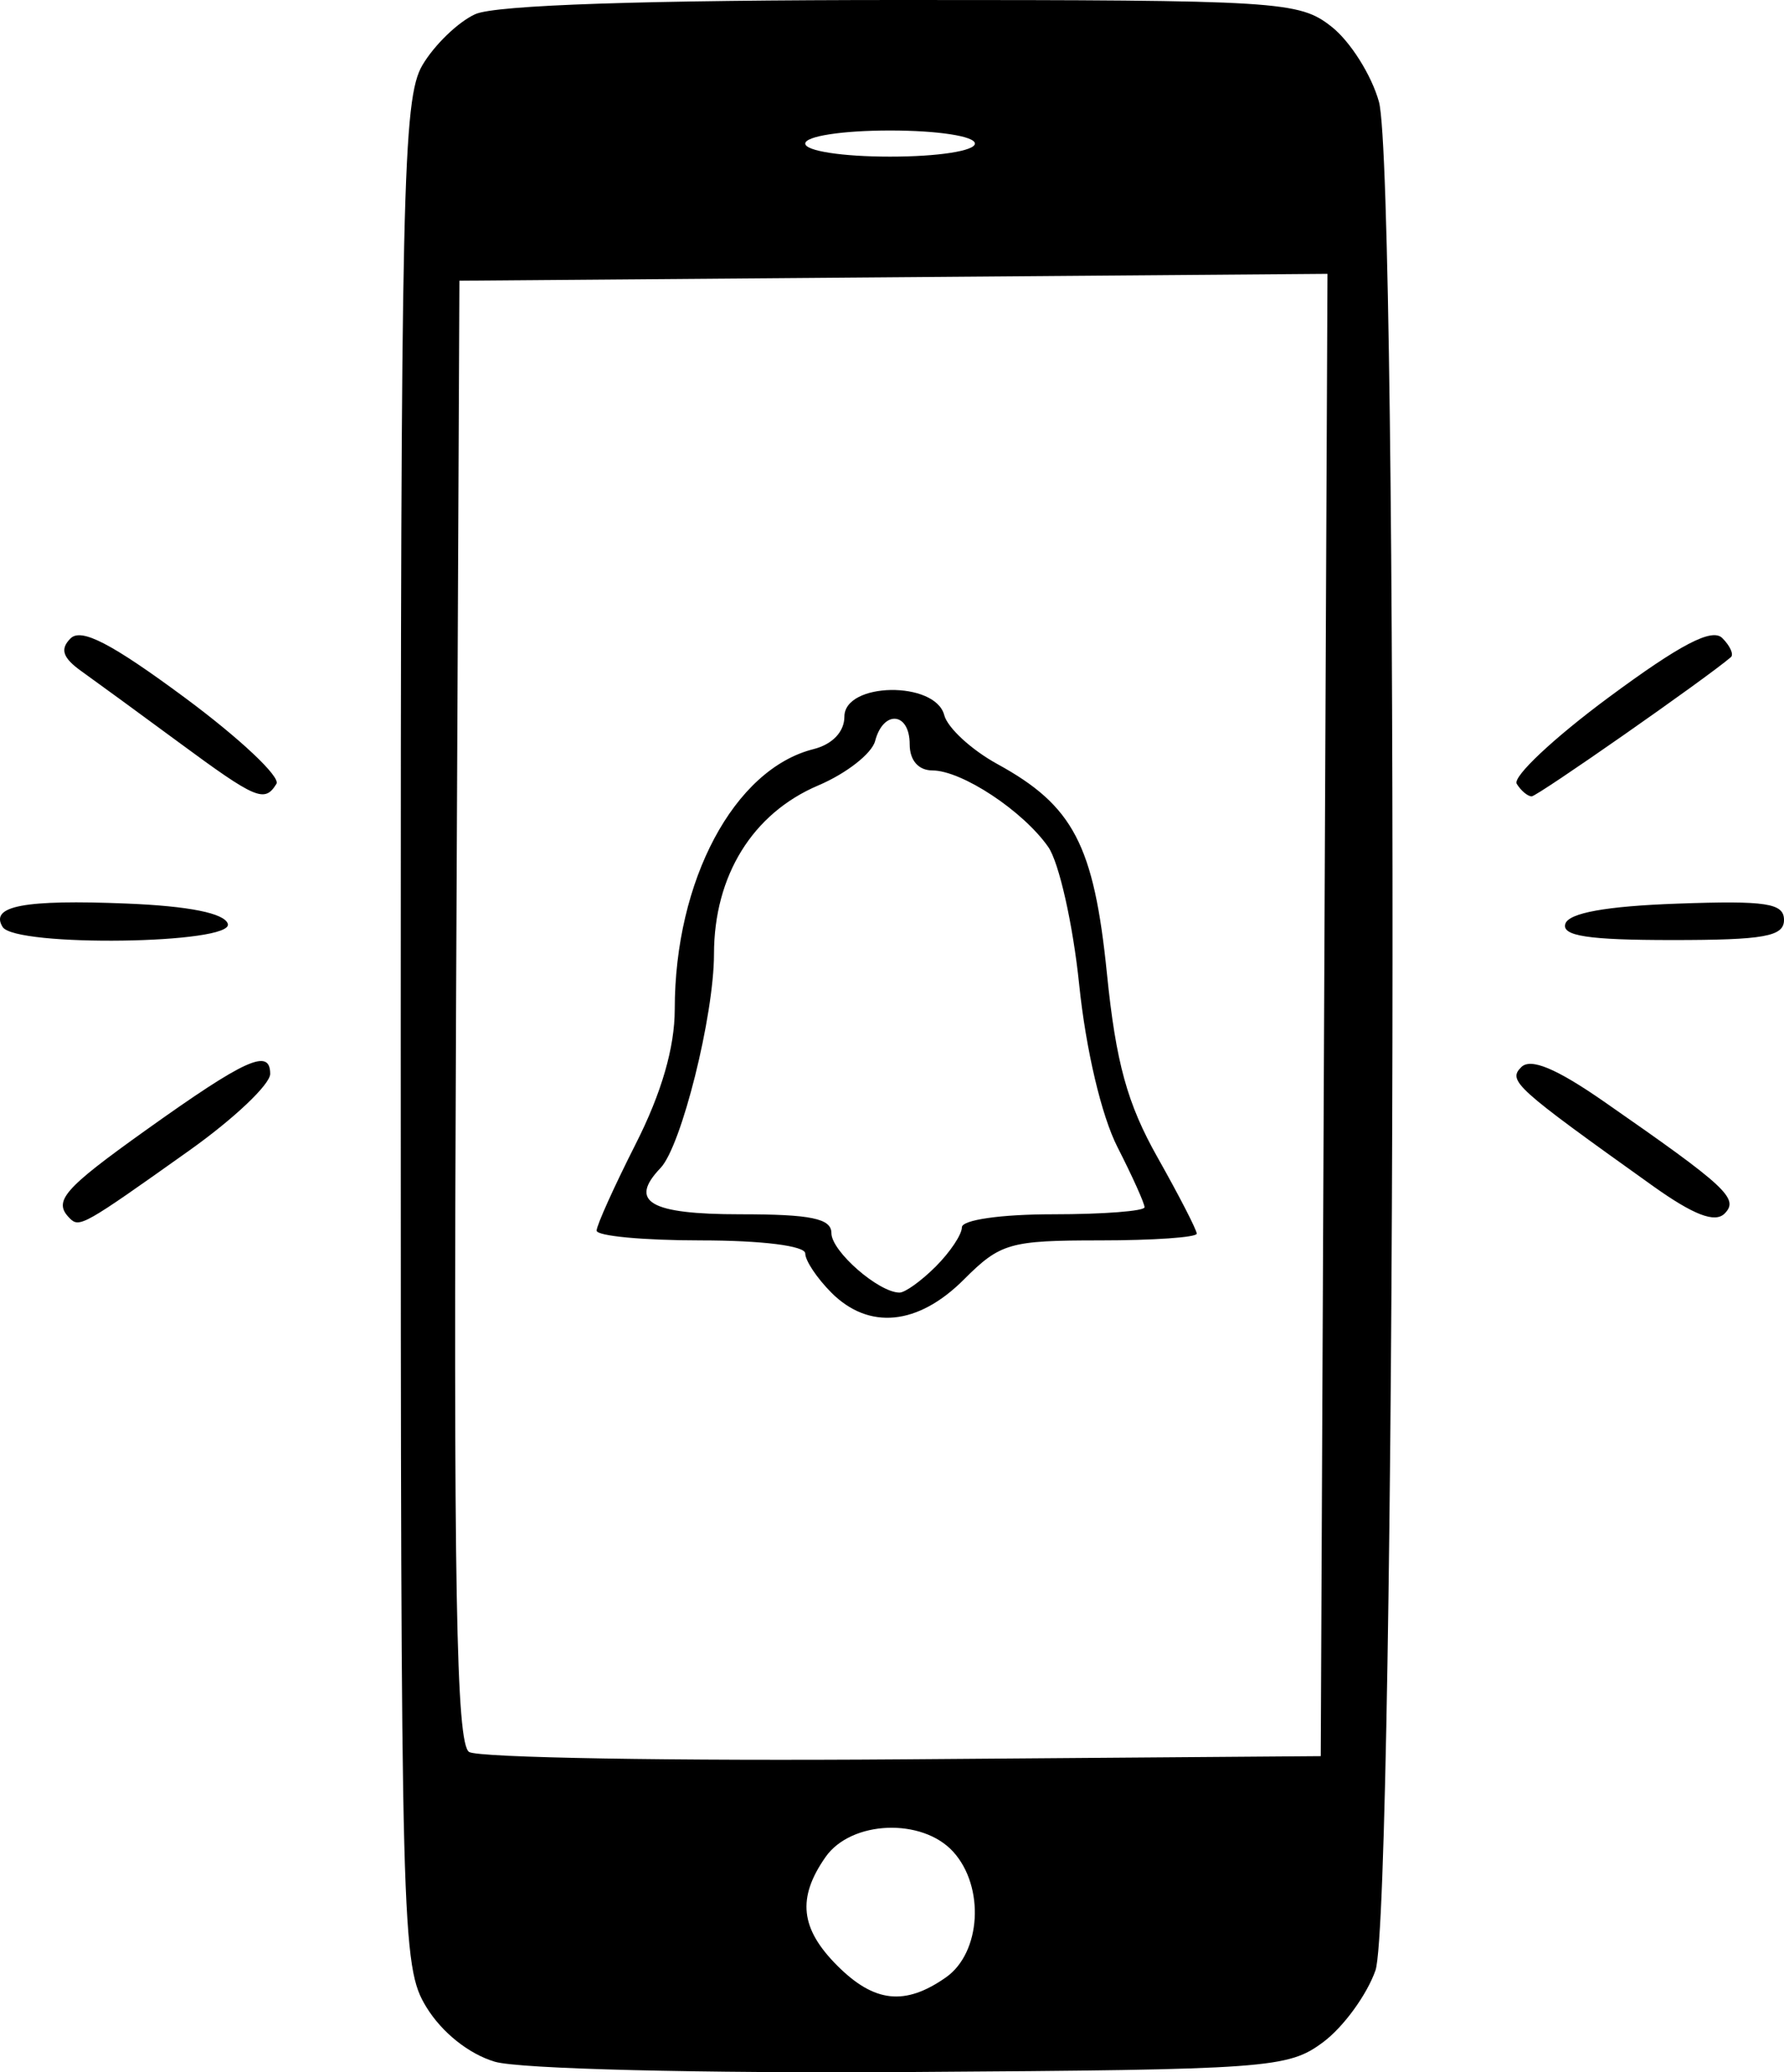
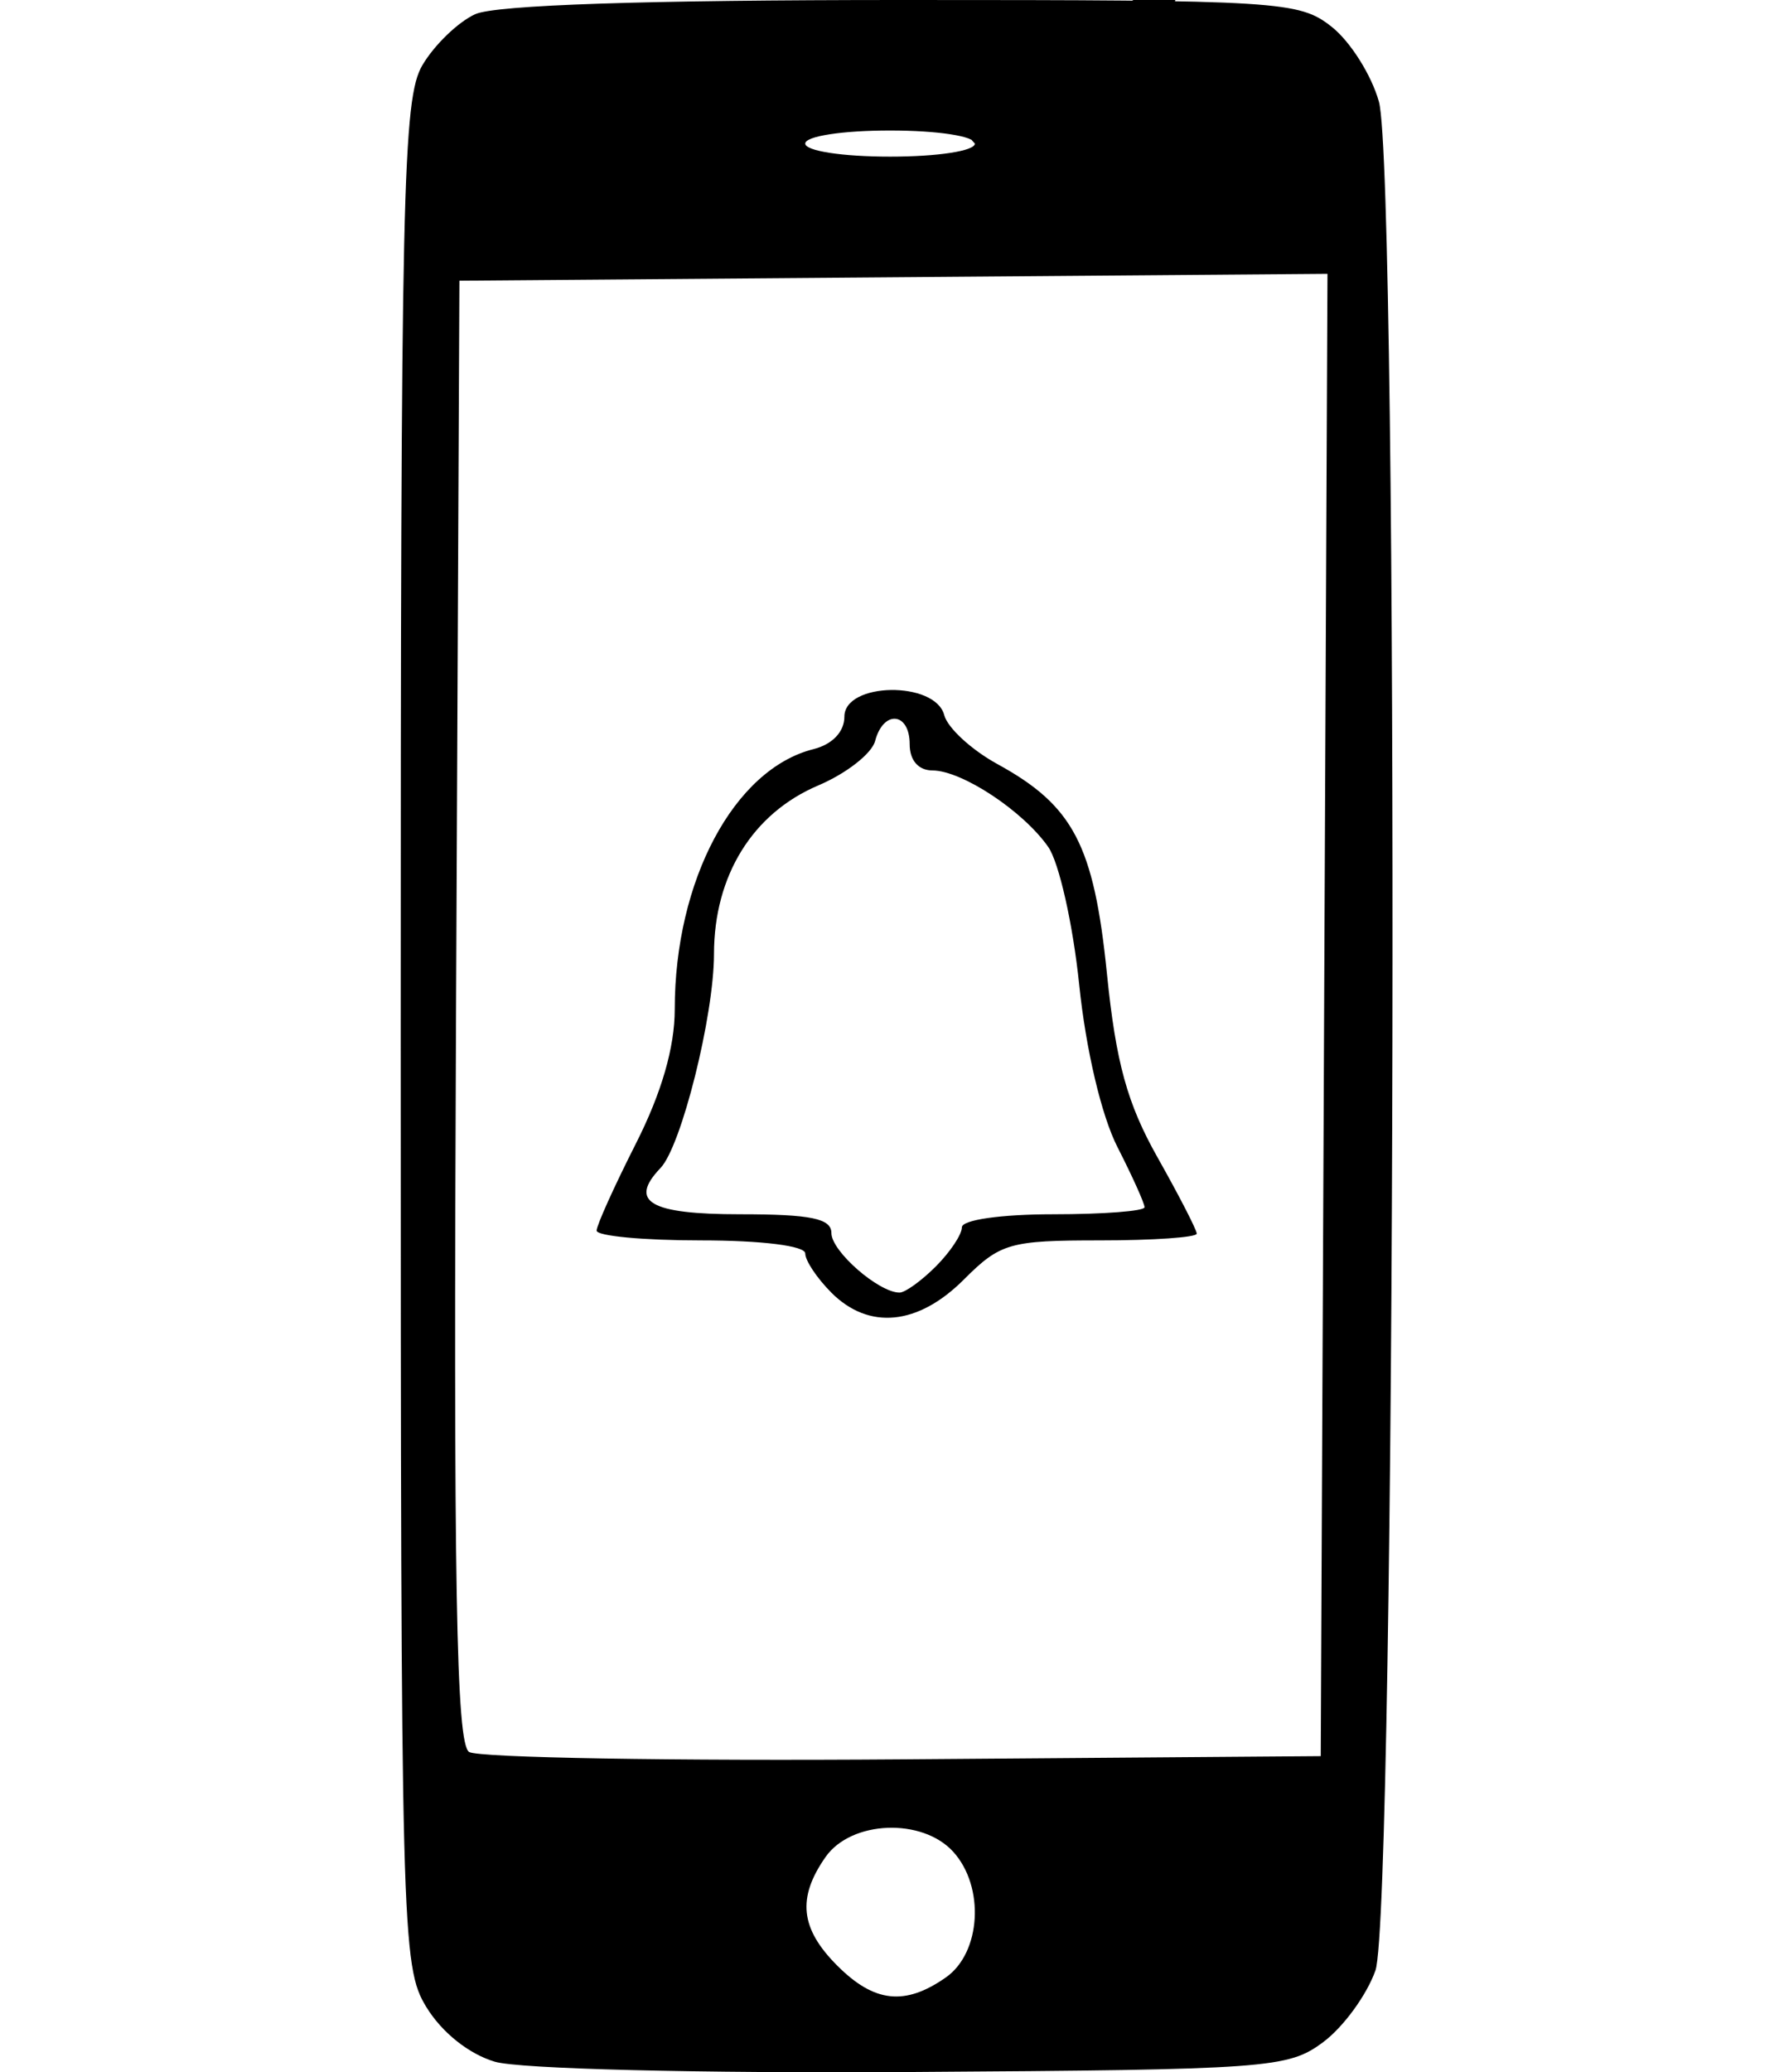
<svg xmlns="http://www.w3.org/2000/svg" xmlns:ns1="http://sodipodi.sourceforge.net/DTD/sodipodi-0.dtd" xmlns:ns2="http://www.inkscape.org/namespaces/inkscape" width="48.226mm" height="55.989mm" viewBox="0 0 48.226 55.989" version="1.1" id="svg1" xml:space="preserve">
  <ns1:namedview id="namedview1" pagecolor="#ffffff" bordercolor="#000000" borderopacity="0.25" ns2:showpageshadow="2" ns2:pageopacity="0.0" ns2:pagecheckerboard="0" ns2:deskcolor="#d1d1d1" ns2:document-units="mm" />
  <defs id="defs1" />
  <g ns2:label="Layer 1" ns2:groupmode="layer" id="layer1" transform="translate(-143.566,-121.204)">
-     <path style="fill:#000000" d="m 156.942,176.907 c -0.703,-0.209 -1.432,-0.791 -1.851,-1.477 -0.669,-1.097 -0.691,-1.934 -0.692,-26.302 -0.001,-22.851 0.053,-25.261 0.586,-26.164 0.323,-0.547 0.966,-1.167 1.428,-1.377 0.545,-0.248 4.597,-0.383 11.536,-0.383 10.241,0 10.735,0.031 11.613,0.722 0.505,0.397 1.081,1.31 1.28,2.028 0.546,1.965 0.458,48.91 -0.094,50.486 -0.232,0.661 -0.869,1.534 -1.416,1.94 -0.95,0.705 -1.451,0.742 -11.113,0.805 -5.772,0.038 -10.616,-0.082 -11.277,-0.278 z m 12.194,-2.278 c 0.951,-0.666 1.056,-2.446 0.2,-3.392 -0.839,-0.927 -2.761,-0.85 -3.453,0.139 -0.774,1.105 -0.684,1.935 0.317,2.936 1.001,1.001 1.831,1.091 2.936,0.317 z m 10.224,-26.002 0.091,-20.025 -11.733,0.093 -11.733,0.093 -0.091,19.733 c -0.072,15.551 0.003,19.793 0.353,20.017 0.244,0.157 5.524,0.246 11.733,0.199 l 11.289,-0.086 z m -13.32,7.501 c -0.388,-0.388 -0.706,-0.864 -0.706,-1.058 0,-0.206 -1.176,-0.353 -2.822,-0.353 -1.552,0 -2.82,-0.119 -2.818,-0.265 0.002,-0.146 0.479,-1.2 1.058,-2.343 0.697,-1.375 1.054,-2.606 1.054,-3.636 0,-3.481 1.606,-6.491 3.751,-7.029 0.51,-0.128 0.835,-0.469 0.835,-0.877 0,-0.935 2.456,-0.973 2.699,-0.042 0.09,0.344 0.737,0.939 1.438,1.323 2.052,1.124 2.608,2.186 2.96,5.66 0.244,2.412 0.549,3.515 1.371,4.972 0.581,1.03 1.057,1.955 1.057,2.055 0,0.1 -1.178,0.182 -2.619,0.182 -2.439,0 -2.691,0.072 -3.677,1.058 -1.239,1.239 -2.565,1.37 -3.582,0.353 z m 2.822,-0.706 c 0.388,-0.388 0.706,-0.864 0.706,-1.058 0,-0.202 1.058,-0.353 2.469,-0.353 1.358,0 2.469,-0.086 2.469,-0.19 0,-0.105 -0.329,-0.835 -0.731,-1.623 -0.434,-0.85 -0.855,-2.636 -1.036,-4.393 -0.168,-1.628 -0.545,-3.302 -0.837,-3.719 -0.681,-0.973 -2.332,-2.063 -3.128,-2.066 -0.381,-0.001 -0.617,-0.272 -0.617,-0.708 0,-0.869 -0.711,-0.936 -0.934,-0.088 -0.089,0.34 -0.782,0.881 -1.54,1.202 -1.773,0.753 -2.814,2.437 -2.816,4.554 -0.001,1.668 -0.882,5.191 -1.444,5.779 -0.873,0.913 -0.29,1.252 2.149,1.252 1.917,0 2.469,0.114 2.469,0.509 0,0.491 1.28,1.607 1.842,1.607 0.151,0 0.592,-0.318 0.98,-0.706 z m 1.058,-30.339 c 0,-0.199 -1,-0.353 -2.293,-0.353 -1.294,0 -2.293,0.154 -2.293,0.353 0,0.199 1,0.353 2.293,0.353 1.294,0 2.293,-0.154 2.293,-0.353 z m -24.469,29.036 c -0.459,-0.459 -0.175,-0.787 2.047,-2.373 2.708,-1.933 3.372,-2.233 3.372,-1.528 0,0.284 -0.982,1.213 -2.182,2.066 -2.866,2.037 -2.974,2.098 -3.238,1.835 z m 42.795,-0.874 c -3.728,-2.66 -3.927,-2.839 -3.556,-3.21 0.253,-0.253 0.943,0.034 2.235,0.931 3.316,2.303 3.662,2.624 3.261,3.026 -0.26,0.261 -0.84,0.037 -1.94,-0.747 z m -44.61,-6.998 c -0.351,-0.567 0.588,-0.744 3.358,-0.631 1.675,0.068 2.636,0.26 2.73,0.546 0.182,0.551 -5.749,0.634 -6.088,0.086 z m 42.246,-0.086 c 0.097,-0.293 1.113,-0.475 3.028,-0.543 2.405,-0.086 2.882,-0.012 2.882,0.441 0,0.447 -0.536,0.543 -3.028,0.543 -2.265,0 -2.991,-0.111 -2.882,-0.441 z m -37.482,-4.9 c -1.067,-0.786 -2.251,-1.65 -2.631,-1.921 -0.509,-0.363 -0.587,-0.597 -0.297,-0.887 0.29,-0.29 1.103,0.131 3.086,1.597 1.48,1.095 2.597,2.144 2.481,2.331 -0.32,0.518 -0.544,0.423 -2.638,-1.119 z m 36.167,1.119 c -0.116,-0.187 1.001,-1.236 2.481,-2.331 1.944,-1.438 2.799,-1.884 3.076,-1.606 0.212,0.212 0.316,0.444 0.232,0.516 -0.673,0.577 -5.232,3.761 -5.385,3.761 -0.107,0 -0.289,-0.153 -0.405,-0.34 z" id="path1" ns2:export-filename="path1.svg" ns2:export-xdpi="96" ns2:export-ydpi="96" />
+     <path style="fill:#000000" d="m 156.942,176.907 c -0.703,-0.209 -1.432,-0.791 -1.851,-1.477 -0.669,-1.097 -0.691,-1.934 -0.692,-26.302 -0.001,-22.851 0.053,-25.261 0.586,-26.164 0.323,-0.547 0.966,-1.167 1.428,-1.377 0.545,-0.248 4.597,-0.383 11.536,-0.383 10.241,0 10.735,0.031 11.613,0.722 0.505,0.397 1.081,1.31 1.28,2.028 0.546,1.965 0.458,48.91 -0.094,50.486 -0.232,0.661 -0.869,1.534 -1.416,1.94 -0.95,0.705 -1.451,0.742 -11.113,0.805 -5.772,0.038 -10.616,-0.082 -11.277,-0.278 z m 12.194,-2.278 c 0.951,-0.666 1.056,-2.446 0.2,-3.392 -0.839,-0.927 -2.761,-0.85 -3.453,0.139 -0.774,1.105 -0.684,1.935 0.317,2.936 1.001,1.001 1.831,1.091 2.936,0.317 z m 10.224,-26.002 0.091,-20.025 -11.733,0.093 -11.733,0.093 -0.091,19.733 c -0.072,15.551 0.003,19.793 0.353,20.017 0.244,0.157 5.524,0.246 11.733,0.199 l 11.289,-0.086 z m -13.32,7.501 c -0.388,-0.388 -0.706,-0.864 -0.706,-1.058 0,-0.206 -1.176,-0.353 -2.822,-0.353 -1.552,0 -2.82,-0.119 -2.818,-0.265 0.002,-0.146 0.479,-1.2 1.058,-2.343 0.697,-1.375 1.054,-2.606 1.054,-3.636 0,-3.481 1.606,-6.491 3.751,-7.029 0.51,-0.128 0.835,-0.469 0.835,-0.877 0,-0.935 2.456,-0.973 2.699,-0.042 0.09,0.344 0.737,0.939 1.438,1.323 2.052,1.124 2.608,2.186 2.96,5.66 0.244,2.412 0.549,3.515 1.371,4.972 0.581,1.03 1.057,1.955 1.057,2.055 0,0.1 -1.178,0.182 -2.619,0.182 -2.439,0 -2.691,0.072 -3.677,1.058 -1.239,1.239 -2.565,1.37 -3.582,0.353 z m 2.822,-0.706 c 0.388,-0.388 0.706,-0.864 0.706,-1.058 0,-0.202 1.058,-0.353 2.469,-0.353 1.358,0 2.469,-0.086 2.469,-0.19 0,-0.105 -0.329,-0.835 -0.731,-1.623 -0.434,-0.85 -0.855,-2.636 -1.036,-4.393 -0.168,-1.628 -0.545,-3.302 -0.837,-3.719 -0.681,-0.973 -2.332,-2.063 -3.128,-2.066 -0.381,-0.001 -0.617,-0.272 -0.617,-0.708 0,-0.869 -0.711,-0.936 -0.934,-0.088 -0.089,0.34 -0.782,0.881 -1.54,1.202 -1.773,0.753 -2.814,2.437 -2.816,4.554 -0.001,1.668 -0.882,5.191 -1.444,5.779 -0.873,0.913 -0.29,1.252 2.149,1.252 1.917,0 2.469,0.114 2.469,0.509 0,0.491 1.28,1.607 1.842,1.607 0.151,0 0.592,-0.318 0.98,-0.706 z m 1.058,-30.339 c 0,-0.199 -1,-0.353 -2.293,-0.353 -1.294,0 -2.293,0.154 -2.293,0.353 0,0.199 1,0.353 2.293,0.353 1.294,0 2.293,-0.154 2.293,-0.353 z c -0.459,-0.459 -0.175,-0.787 2.047,-2.373 2.708,-1.933 3.372,-2.233 3.372,-1.528 0,0.284 -0.982,1.213 -2.182,2.066 -2.866,2.037 -2.974,2.098 -3.238,1.835 z m 42.795,-0.874 c -3.728,-2.66 -3.927,-2.839 -3.556,-3.21 0.253,-0.253 0.943,0.034 2.235,0.931 3.316,2.303 3.662,2.624 3.261,3.026 -0.26,0.261 -0.84,0.037 -1.94,-0.747 z m -44.61,-6.998 c -0.351,-0.567 0.588,-0.744 3.358,-0.631 1.675,0.068 2.636,0.26 2.73,0.546 0.182,0.551 -5.749,0.634 -6.088,0.086 z m 42.246,-0.086 c 0.097,-0.293 1.113,-0.475 3.028,-0.543 2.405,-0.086 2.882,-0.012 2.882,0.441 0,0.447 -0.536,0.543 -3.028,0.543 -2.265,0 -2.991,-0.111 -2.882,-0.441 z m -37.482,-4.9 c -1.067,-0.786 -2.251,-1.65 -2.631,-1.921 -0.509,-0.363 -0.587,-0.597 -0.297,-0.887 0.29,-0.29 1.103,0.131 3.086,1.597 1.48,1.095 2.597,2.144 2.481,2.331 -0.32,0.518 -0.544,0.423 -2.638,-1.119 z m 36.167,1.119 c -0.116,-0.187 1.001,-1.236 2.481,-2.331 1.944,-1.438 2.799,-1.884 3.076,-1.606 0.212,0.212 0.316,0.444 0.232,0.516 -0.673,0.577 -5.232,3.761 -5.385,3.761 -0.107,0 -0.289,-0.153 -0.405,-0.34 z" id="path1" ns2:export-filename="path1.svg" ns2:export-xdpi="96" ns2:export-ydpi="96" />
  </g>
</svg>